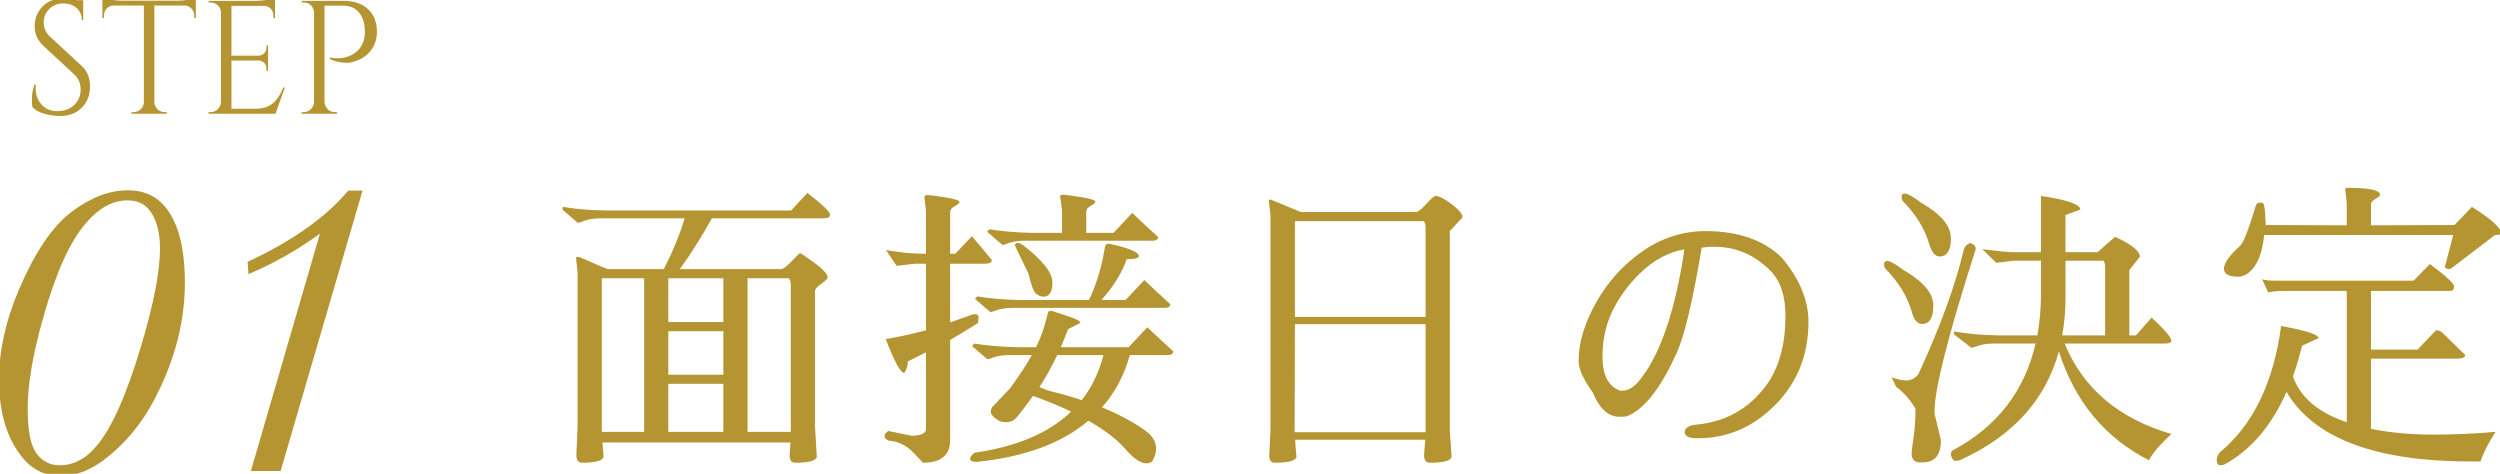
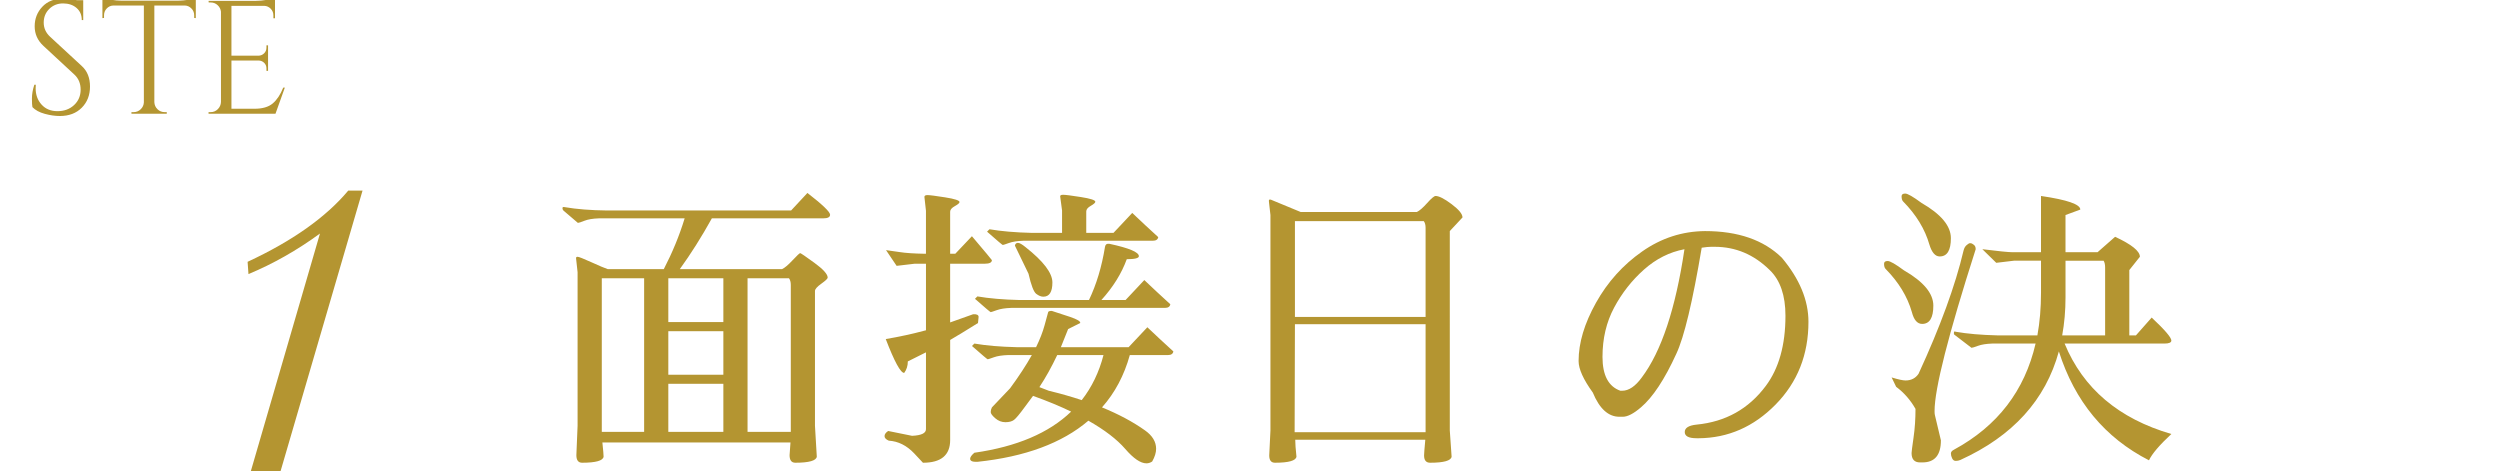
<svg xmlns="http://www.w3.org/2000/svg" version="1.1" width="248" height="47" viewBox="0.097 0.22 248 47" enable-background="new 0.097 0.22 248 47" xml:space="preserve">
  <defs>
</defs>
  <path fill="#B49531" d="M57.245,25.873c-0.021-0.121,0.029-0.18,0.149-0.18s0.575,0.18,1.365,0.539  c0.79,0.36,1.335,0.59,1.635,0.689h5.55c0.86-1.659,1.551-3.339,2.07-5.04h-8.52c-0.601,0.021-1.075,0.101-1.426,0.24  c-0.35,0.14-0.564,0.21-0.645,0.21l-1.44-1.23c-0.06-0.06-0.09-0.14-0.09-0.24s0.08-0.13,0.24-0.09c1.16,0.2,2.56,0.31,4.2,0.33  h18.24l1.619-1.74c1.5,1.16,2.25,1.88,2.25,2.16c0,0.24-0.229,0.359-0.689,0.359h-11.04c-1.021,1.84-2.08,3.52-3.181,5.04h10.141  c0.26-0.119,0.609-0.414,1.05-0.885c0.44-0.469,0.69-0.705,0.75-0.705s0.53,0.32,1.41,0.961s1.32,1.13,1.32,1.47  c0,0.101-0.21,0.3-0.63,0.601c-0.42,0.299-0.631,0.539-0.631,0.719v13.381l0.181,3.061c-0.061,0.398-0.771,0.6-2.13,0.6  c-0.381,0-0.57-0.25-0.57-0.75l0.09-1.26h-18.66c0.08,0.76,0.12,1.229,0.12,1.41c-0.06,0.398-0.771,0.6-2.13,0.6  c-0.38,0-0.57-0.25-0.57-0.75l0.12-2.91v-15.24L57.245,25.873z M63.995,27.822h-4.2v15.24h4.2V27.822z M66.394,27.822v4.35h5.46  v-4.35H66.394z M71.854,33.072h-5.46v4.32h5.46V33.072z M66.394,43.062h5.46v-4.77h-5.46V43.062z M78.544,28.482  c0-0.279-0.061-0.5-0.181-0.66h-4.109v15.24h4.29V28.482z" />
  <path fill="#B49531" d="M94.354,32.203l2.28-0.811c0.36-0.02,0.54,0.07,0.54,0.27c0,0.08-0.02,0.281-0.061,0.602  c-1.119,0.699-2.039,1.26-2.76,1.68v9.93c0,1.5-0.9,2.25-2.699,2.25l-0.871-0.93c-0.739-0.781-1.58-1.201-2.52-1.26  c-0.28-0.121-0.42-0.271-0.42-0.451s0.12-0.35,0.36-0.51l2.37,0.48c0.92-0.041,1.38-0.26,1.38-0.66v-7.621l-1.8,0.9  c0,0.441-0.121,0.82-0.36,1.141c-0.36,0-0.97-1.119-1.83-3.359c1.319-0.221,2.649-0.51,3.99-0.871v-6.6h-1.141l-1.77,0.209  l-1.05-1.559c0.34,0.039,0.795,0.104,1.364,0.194c0.57,0.091,1.396,0.146,2.476,0.165h0.12v-4.26l-0.15-1.35  c-0.021-0.14,0.08-0.21,0.3-0.21c0.221,0,0.805,0.075,1.755,0.225s1.425,0.305,1.425,0.465c0,0.1-0.154,0.235-0.465,0.405  c-0.31,0.17-0.465,0.355-0.465,0.555v4.17h0.51l1.65-1.74c1.32,1.56,1.98,2.349,1.98,2.371c0,0.239-0.24,0.359-0.721,0.359h-3.42  V32.203z M97.054,46.033c-0.479,0.02-0.72-0.08-0.72-0.301c0-0.16,0.14-0.359,0.42-0.6c4.199-0.6,7.399-1.959,9.6-4.08  c-1.12-0.539-2.38-1.061-3.779-1.561c-0.041,0.041-0.315,0.41-0.826,1.111c-0.51,0.699-0.864,1.125-1.064,1.273  c-0.2,0.15-0.484,0.227-0.855,0.227c-0.369,0-0.705-0.131-1.004-0.391c-0.301-0.26-0.45-0.465-0.45-0.615s0.04-0.305,0.12-0.465  l1.8-1.891c0.88-1.199,1.6-2.299,2.16-3.299h-2.341c-0.6,0.02-1.08,0.094-1.439,0.225c-0.36,0.129-0.561,0.195-0.6,0.195  c-0.041,0-0.561-0.441-1.561-1.32l0.24-0.24c1.16,0.199,2.56,0.32,4.2,0.359h1.92c0.38-0.779,0.659-1.5,0.84-2.16l0.36-1.318  c0.02-0.08,0.14-0.121,0.359-0.121l1.83,0.6c0.7,0.24,1.03,0.441,0.99,0.602l-1.2,0.6c-0.24,0.619-0.479,1.219-0.72,1.799h6.72  l1.86-1.979c0.84,0.799,1.699,1.6,2.58,2.398c-0.041,0.24-0.221,0.361-0.54,0.361h-3.78c-0.561,2.02-1.48,3.75-2.76,5.189  c1.66,0.68,3.08,1.439,4.26,2.279c0.74,0.521,1.109,1.131,1.109,1.83c0,0.381-0.13,0.801-0.39,1.26  c-0.18,0.121-0.37,0.182-0.569,0.182c-0.58,0-1.28-0.477-2.101-1.426s-2.04-1.885-3.66-2.805  C105.464,44.173,101.794,45.533,97.054,46.033z M109.354,29.982h2.4l1.859-1.98c0.84,0.801,1.7,1.602,2.58,2.4  c-0.039,0.24-0.22,0.361-0.539,0.361h-15.24c-0.601,0.02-1.08,0.094-1.44,0.225c-0.36,0.129-0.56,0.195-0.6,0.195  s-0.561-0.441-1.561-1.32l0.24-0.24c1.16,0.199,2.56,0.32,4.2,0.359h6.87c0.739-1.539,1.27-3.3,1.59-5.279  c0.04-0.201,0.14-0.301,0.3-0.301c0.04,0,0.08,0,0.12,0c1.96,0.42,2.94,0.83,2.94,1.23c0,0.199-0.4,0.3-1.2,0.3  C111.354,27.353,110.514,28.703,109.354,29.982z M107.854,23.322h2.7l1.86-1.98c0.84,0.801,1.699,1.601,2.58,2.4  c-0.041,0.24-0.221,0.36-0.54,0.36h-12.841c-0.6,0.02-1.08,0.095-1.439,0.226c-0.36,0.129-0.561,0.195-0.6,0.195  c-0.041,0-0.561-0.441-1.561-1.321l0.24-0.24c1.16,0.2,2.56,0.32,4.2,0.36h3v-2.22l-0.181-1.35c-0.04-0.14,0.056-0.21,0.285-0.21  c0.23,0,0.82,0.075,1.77,0.226c0.95,0.149,1.426,0.305,1.426,0.465c0,0.1-0.15,0.235-0.45,0.405s-0.45,0.355-0.45,0.555V23.322z   M100.774,24.582c0.04-0.18,0.141-0.27,0.301-0.27c0.159,0,0.409,0.141,0.75,0.42c1.779,1.4,2.67,2.57,2.67,3.51  c0,0.94-0.301,1.41-0.9,1.41c-0.221,0-0.455-0.095-0.705-0.285c-0.25-0.189-0.505-0.854-0.765-1.994L100.774,24.582z   M104.974,35.443c-0.56,1.18-1.149,2.24-1.77,3.18l0.93,0.359c1.16,0.281,2.25,0.59,3.271,0.93c1-1.279,1.72-2.77,2.159-4.469  H104.974z" />
  <path fill="#B49531" d="M143.916,42.912c0.119,1.602,0.18,2.471,0.18,2.611c-0.061,0.398-0.77,0.6-2.131,0.6  c-0.4,0-0.6-0.24-0.6-0.721c0-0.16,0.041-0.68,0.121-1.561h-12.901c0,0.361,0.04,0.92,0.12,1.682c-0.061,0.398-0.771,0.6-2.13,0.6  c-0.381,0-0.57-0.24-0.57-0.721l0.12-2.49V21.552l-0.15-1.32c-0.02-0.14,0-0.21,0.06-0.21h0.121l2.97,1.229h11.52  c0.26-0.12,0.602-0.415,1.021-0.885c0.42-0.47,0.699-0.705,0.84-0.705c0.34,0,0.869,0.27,1.59,0.81c0.719,0.54,1.08,0.98,1.08,1.32  l-1.26,1.35V42.912z M128.524,43.091h12.991V32.382h-12.961L128.524,43.091z M128.554,31.662h12.961v-8.849  c0-0.28-0.061-0.5-0.18-0.66h-12.781V31.662z" />
  <path fill="#B49531" d="M168.394,43.693c-0.779,0-1.17-0.205-1.17-0.615s0.391-0.656,1.17-0.736c2.881-0.279,5.17-1.559,6.871-3.84  c1.299-1.738,1.949-4.059,1.949-6.959c0-2.02-0.52-3.53-1.559-4.53c-1.561-1.54-3.381-2.31-5.461-2.31h-0.359  c-0.221,0-0.531,0.029-0.93,0.09c-0.9,5.359-1.74,8.869-2.521,10.529c-1.16,2.541-2.33,4.311-3.51,5.311  c-0.721,0.619-1.32,0.93-1.799,0.93h-0.33c-1.102,0-1.98-0.799-2.641-2.4c-0.939-1.299-1.41-2.34-1.41-3.119v-0.029  c0-1.781,0.574-3.701,1.725-5.762c1.15-2.059,2.676-3.754,4.576-5.084c1.898-1.331,3.979-2.005,6.238-2.025  c3.281,0,5.82,0.88,7.621,2.641c1.76,2.1,2.641,4.219,2.641,6.359c0,3.26-1.086,5.996-3.256,8.205  c-2.17,2.211-4.715,3.324-7.635,3.346H168.394z M167.195,24.943c-1.48,0.279-2.82,0.955-4.02,2.024  c-1.201,1.069-2.186,2.325-2.955,3.765s-1.156,3.07-1.156,4.891s0.59,2.939,1.771,3.359h0.18c0.66,0,1.311-0.439,1.949-1.32  C164.906,35.082,166.314,30.843,167.195,24.943z" />
  <path fill="#B49531" d="M187.144,26.892c-0.1-0.1-0.148-0.27-0.148-0.51c0-0.18,0.119-0.27,0.359-0.27s0.779,0.309,1.619,0.93  c1.941,1.119,2.91,2.285,2.91,3.494c0,1.211-0.369,1.816-1.109,1.816c-0.48,0-0.82-0.391-1.02-1.17  C189.314,29.642,188.445,28.212,187.144,26.892z M192.035,41.382l0.6,2.52c0,1.461-0.609,2.189-1.83,2.189h-0.24  c-0.559,0-0.84-0.309-0.84-0.93c0-0.119,0.066-0.629,0.195-1.529c0.131-0.9,0.195-1.85,0.195-2.85  c-0.5-0.881-1.141-1.611-1.92-2.191c-0.16-0.318-0.311-0.629-0.449-0.93c0.658,0.201,1.119,0.301,1.379,0.301  c0.561,0,0.99-0.221,1.291-0.66c2.16-4.68,3.648-8.76,4.469-12.24c0.061-0.24,0.166-0.42,0.316-0.539  c0.148-0.121,0.25-0.182,0.299-0.182c0.051,0,0.1,0.006,0.15,0.016c0.049,0.01,0.135,0.061,0.254,0.15  c0.121,0.09,0.182,0.234,0.182,0.436c-2.721,8.5-4.08,13.85-4.08,16.049C192.005,41.173,192.015,41.302,192.035,41.382z   M188.884,20.202c-0.1-0.1-0.15-0.27-0.15-0.51c0-0.18,0.121-0.271,0.361-0.271s0.779,0.311,1.619,0.93  c1.941,1.12,2.91,2.285,2.91,3.495s-0.369,1.814-1.109,1.814c-0.439,0-0.781-0.389-1.02-1.17  C191.054,22.952,190.185,21.522,188.884,20.202z M213.544,31.722c1.301,1.221,1.951,1.98,1.951,2.279  c0,0.201-0.23,0.301-0.691,0.301h-9.898c1.84,4.461,5.369,7.449,10.59,8.971c-1.182,1.1-1.922,1.969-2.221,2.609  c-4.381-2.24-7.359-5.84-8.939-10.801c-1.32,4.82-4.58,8.41-9.781,10.771c-0.139,0.059-0.289,0.09-0.449,0.09  s-0.279-0.086-0.359-0.256s-0.121-0.33-0.121-0.48c0-0.148,0.1-0.273,0.301-0.375c4.32-2.34,7.02-5.85,8.1-10.529h-4.291  c-0.6,0.02-1.074,0.096-1.424,0.225c-0.35,0.131-0.564,0.195-0.645,0.195l-1.682-1.289c-0.059-0.041-0.078-0.111-0.059-0.211  c0-0.119,0.059-0.15,0.18-0.09c1.141,0.199,2.52,0.32,4.141,0.359h3.959c0.24-1.318,0.359-2.729,0.359-4.229v-3.181h-2.67  l-1.77,0.211l-1.379-1.35c1.6,0.199,2.6,0.299,3,0.299h2.818v-5.58c2.602,0.38,3.9,0.83,3.9,1.35c-0.48,0.18-0.969,0.36-1.469,0.54  v3.689h3.18l1.74-1.53c1.639,0.76,2.459,1.42,2.459,1.981l-1.049,1.319v6.479h0.658L213.544,31.722z M208.925,33.492v-6.75  c0-0.279-0.051-0.5-0.15-0.66h-3.779v3.631c0,1.32-0.111,2.58-0.33,3.779H208.925z" />
-   <path fill="#B49531" d="M220.746,46.302c-0.102,0.039-0.191,0.061-0.271,0.061h-0.148c-0.221-0.021-0.33-0.176-0.33-0.465  c0-0.291,0.109-0.566,0.33-0.826c3.279-2.719,5.299-6.889,6.059-12.51c2.441,0.439,3.68,0.84,3.721,1.201l-1.65,0.75  c-0.26,1.08-0.561,2.1-0.9,3.059c0.74,2.08,2.521,3.59,5.34,4.531V29.082h-6.389c-0.521,0-0.99,0.051-1.41,0.15l-0.6-1.32  c0.199,0.101,0.67,0.15,1.41,0.15h13.619c0.539-0.561,1.08-1.109,1.619-1.65c1.602,1.201,2.4,1.941,2.4,2.221  s-0.119,0.43-0.359,0.449h-7.891v5.82h4.621l1.83-1.92c0.26,0,0.469,0.08,0.629,0.24l2.281,2.221  c-0.021,0.24-0.33,0.359-0.932,0.359h-8.43v6.961c1.881,0.379,3.91,0.568,6.09,0.568s4.271-0.09,6.271-0.27  c-0.721,1.121-1.221,2.1-1.5,2.939c-0.301,0-0.602,0-0.9,0c-9.521,0-15.631-2.299-18.33-6.898  C225.406,42.501,223.345,44.902,220.746,46.302z M224.705,23.532c-0.141,1.36-0.455,2.39-0.945,3.09  c-0.49,0.699-1.045,1.049-1.664,1.049c-0.92,0-1.381-0.27-1.381-0.809c0-0.541,0.541-1.301,1.621-2.281  c0.318-0.299,0.83-1.609,1.529-3.929c0.061-0.2,0.17-0.305,0.33-0.315c0.16-0.01,0.25-0.015,0.27-0.015c0.18,0,0.291,0.33,0.33,0.99  l0.061,1.229l8.039,0.03v-2.16l-0.148-1.35c-0.021-0.141,0.049-0.21,0.209-0.21c2.16,0,3.24,0.23,3.24,0.69  c0,0.101-0.15,0.235-0.449,0.405c-0.301,0.17-0.451,0.355-0.451,0.555v2.07l8.281-0.03l1.738-1.8c1.92,1.22,2.881,2.09,2.881,2.61  c0,0.12-0.199,0.18-0.6,0.18l-4.201,3.209c-0.24,0.221-0.5,0.221-0.779,0l0.84-3.209H224.705z" />
  <path fill="#B49531" d="M3.313,10.848c-0.032-0.149-0.048-0.437-0.048-0.863s0.08-0.88,0.24-1.36h0.144  C3.638,8.741,3.633,8.858,3.633,8.976c0,0.651,0.197,1.192,0.592,1.624c0.395,0.433,0.917,0.648,1.568,0.648  c0.672,0,1.224-0.203,1.656-0.608c0.432-0.405,0.647-0.914,0.647-1.527S7.889,8,7.473,7.616L4.401,4.768  C3.825,4.234,3.537,3.589,3.537,2.832s0.253-1.405,0.76-1.944C4.804,0.35,5.489,0.08,6.353,0.08c0.405,0,0.864,0.053,1.376,0.16  h0.624v1.968H8.209c0-0.501-0.173-0.901-0.52-1.2S6.896,0.56,6.353,0.56s-1,0.182-1.368,0.544C4.617,1.467,4.433,1.92,4.433,2.464  s0.214,1.014,0.641,1.408l3.151,2.912c0.533,0.49,0.8,1.163,0.8,2.016c0,0.854-0.272,1.555-0.816,2.104  c-0.544,0.549-1.27,0.824-2.176,0.824c-0.47,0-0.969-0.072-1.496-0.216C4.009,11.368,3.601,11.146,3.313,10.848z" />
  <path fill="#B49531" d="M19.36,1.728c0-0.256-0.091-0.477-0.272-0.664c-0.181-0.187-0.395-0.286-0.64-0.296h-3.04v9.584  c0.011,0.277,0.115,0.513,0.313,0.704c0.197,0.192,0.435,0.288,0.712,0.288h0.208v0.16h-3.504v-0.16h0.208  c0.277,0,0.515-0.096,0.712-0.288c0.197-0.191,0.301-0.421,0.312-0.688V0.768h-3.04c-0.256,0.011-0.472,0.11-0.648,0.296  c-0.176,0.187-0.264,0.408-0.264,0.664V2l-0.16,0.016V0c0.16,0.064,0.437,0.128,0.832,0.192s0.757,0.096,1.088,0.096h5.408  c0.522,0,0.958-0.04,1.304-0.12S19.446,0.032,19.521,0v2.016L19.36,2V1.728z" />
  <path fill="#B49531" d="M20.993,11.344c0.277,0,0.515-0.099,0.712-0.296s0.301-0.435,0.312-0.712v-8.96  c-0.032-0.256-0.144-0.472-0.336-0.648s-0.421-0.264-0.688-0.264h-0.192l-0.016-0.16h4.688c0.33,0,0.69-0.032,1.08-0.096  c0.389-0.064,0.664-0.128,0.824-0.192v2.017h-0.16V1.744c0-0.256-0.088-0.475-0.264-0.656C26.776,0.907,26.566,0.811,26.32,0.8  h-3.264v4.944h2.704c0.214-0.011,0.395-0.091,0.544-0.24s0.225-0.336,0.225-0.56V4.72h0.159v2.528h-0.159v-0.24  c0-0.213-0.072-0.395-0.217-0.544c-0.144-0.149-0.322-0.229-0.536-0.24h-2.72v4.784h2.288c0.789,0,1.392-0.176,1.808-0.528  s0.763-0.875,1.04-1.568h0.16l-0.928,2.592h-6.64v-0.16H20.993z" />
-   <path fill="#B49531" d="M37.488,3.392c0,0.47-0.096,0.907-0.287,1.313c-0.353,0.757-0.971,1.285-1.856,1.584  c-0.31,0.106-0.576,0.16-0.8,0.16c-0.662,0-1.232-0.123-1.713-0.368V5.92c0.779,0.171,1.499,0.085,2.16-0.256  c0.587-0.299,0.987-0.79,1.2-1.472c0.064-0.213,0.097-0.416,0.097-0.608s0-0.31,0-0.352c-0.021-0.747-0.219-1.341-0.593-1.784  c-0.373-0.443-0.896-0.664-1.567-0.664h-1.84v9.552c0.01,0.277,0.114,0.515,0.312,0.712s0.435,0.296,0.712,0.296h0.208v0.16h-3.504  v-0.16h0.208c0.277,0,0.515-0.099,0.712-0.296s0.302-0.435,0.312-0.712V1.392c-0.031-0.267-0.144-0.487-0.336-0.664  c-0.191-0.176-0.421-0.264-0.688-0.264h-0.191l-0.017-0.16h4.176c1.024,0,1.829,0.275,2.416,0.824S37.488,2.432,37.488,3.392z" />
-   <path fill="#B49531" d="M0,37.871c0-2.859,0.659-5.836,1.977-8.926c1.59-3.719,3.331-6.29,5.222-7.713  c1.891-1.423,3.753-2.135,5.587-2.135c1.619,0,2.894,0.601,3.825,1.802c1.218,1.588,1.827,4.048,1.827,7.381  c0,3.835-0.996,7.667-2.987,11.501c-1.247,2.389-2.858,4.355-4.835,5.9c-1.504,1.174-2.994,1.76-4.47,1.76  c-1.619,0-2.937-0.666-3.954-1.996C0.73,43.572,0,41.046,0,37.871z M2.844,40.761c0,2.188,0.293,3.67,0.879,4.449  c0.586,0.779,1.351,1.168,2.294,1.168c1.33,0,2.509-0.594,3.539-1.779c1.559-1.744,3.088-5.152,4.59-10.225  c1.215-4.102,1.823-7.268,1.823-9.498c0-1.671-0.357-2.95-1.072-3.836c-0.486-0.629-1.208-0.943-2.166-0.943  c-1.43,0-2.774,0.722-4.032,2.165c-1.616,1.815-3.053,4.966-4.311,9.455C3.358,35.332,2.844,38.347,2.844,40.761z" />
  <path fill="#B49531" d="M24.984,46.941l6.854-23.554c-2.278,1.664-4.644,3.004-7.093,4.023l-0.086-1.219  c4.438-2.061,7.766-4.416,9.984-7.063h1.418l-8.127,27.813H24.984z" />
</svg>